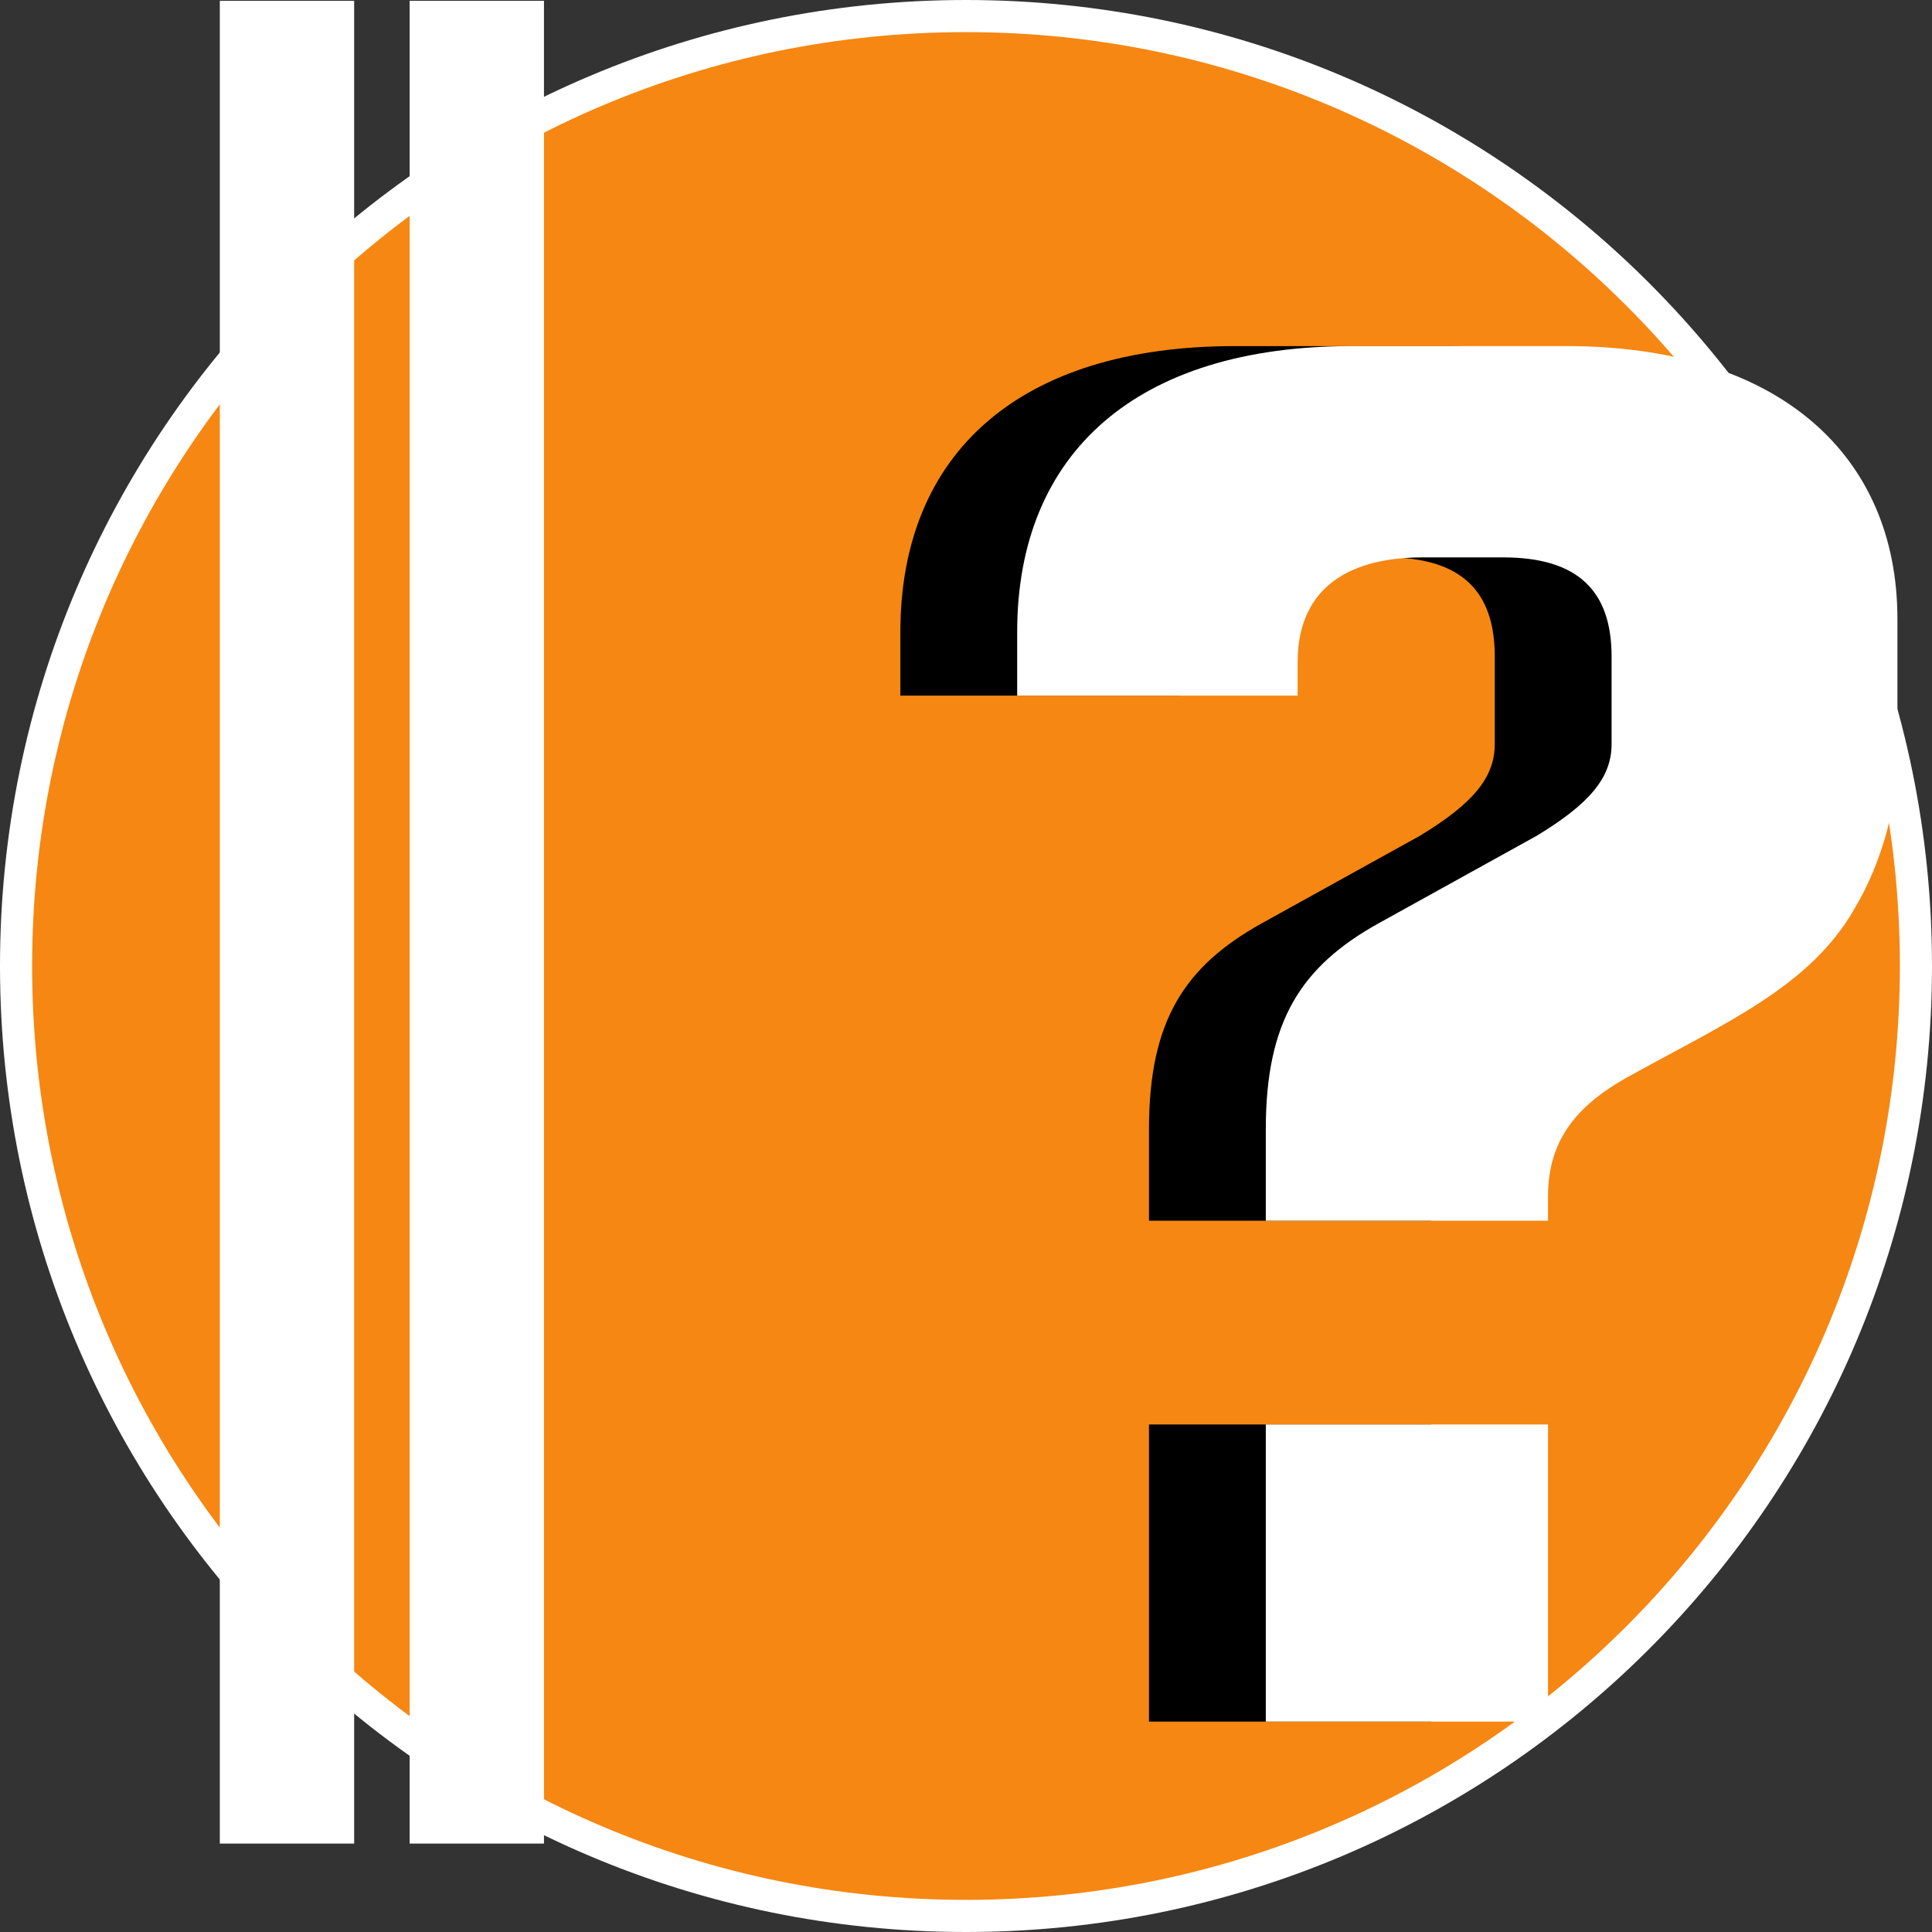
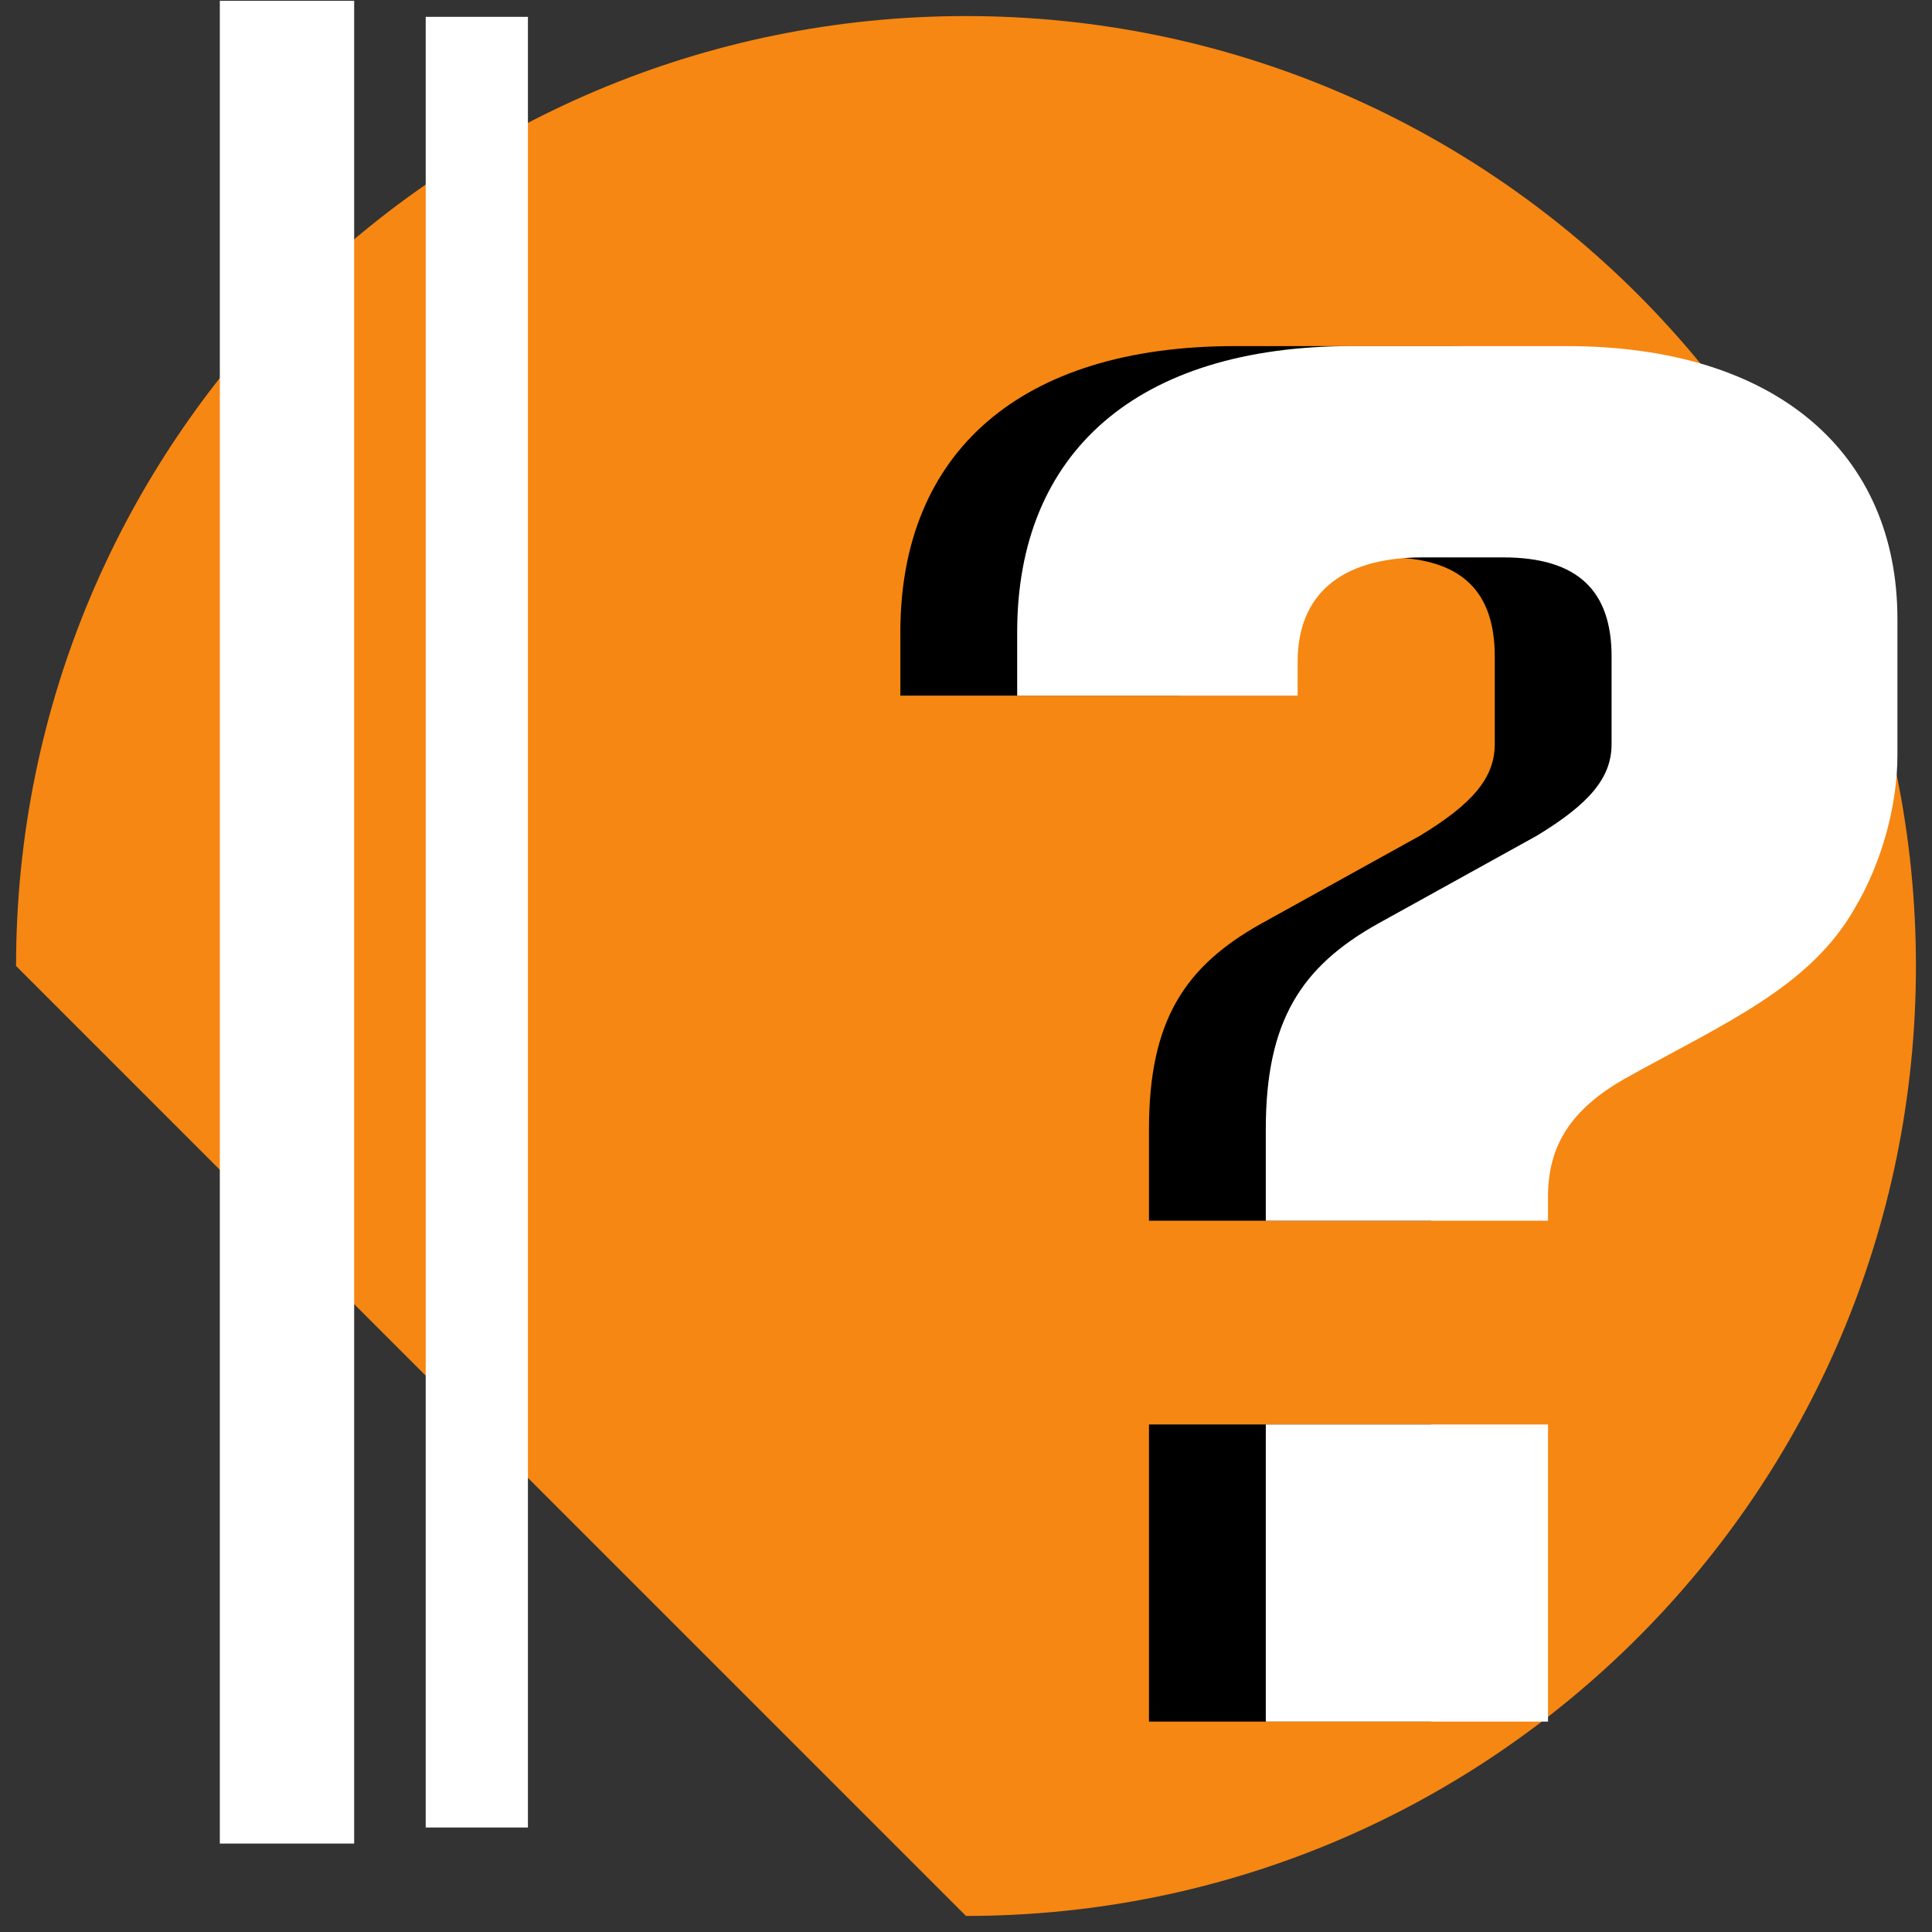
<svg xmlns="http://www.w3.org/2000/svg" width="66.155" height="66.155">
  <rect width="100%" height="100%" fill="#333333" stroke="none" />
-   <path fill="#f68712" d="M33.077 65.605c17.965 0 32.528-14.563 32.528-32.528C65.605 15.113 51.042.55 33.077.55 15.113.55.55 15.113.55 33.077c0 17.965 14.563 32.528 32.527 32.528" />
-   <path fill="none" stroke="#fff" stroke-width="1.1" d="M33.077 65.605c17.965 0 32.528-14.563 32.528-32.528C65.605 15.113 51.042.55 33.077.55 15.113.55.55 15.113.55 33.077c0 17.965 14.563 32.528 32.527 32.528zm0 0" />
+   <path fill="#f68712" d="M33.077 65.605c17.965 0 32.528-14.563 32.528-32.528C65.605 15.113 51.042.55 33.077.55 15.113.55.55 15.113.55 33.077" />
  <path fill="#fff" d="M18.077 62.577v-62h-3.5v62h3.5" />
-   <path fill="none" stroke="#fff" stroke-width="1.1" d="M18.077 62.577v-62h-3.5v62Zm0 0" />
  <path fill="#fff" d="M11.577 62.577v-62h-3.5v62h3.5" />
  <path fill="none" stroke="#fff" stroke-width="1.1" d="M11.577 62.577v-62h-3.5v62Zm0 0" />
  <path d="M59.503 31.113c-1.539 2.69-4.418 3.906-7.871 5.824-1.793 1.027-2.625 2.242-2.625 4.031v.832h-9.664v-3.133c0-3.71 1.215-5.57 3.84-7.039l5.441-3.012c1.79-1.086 2.559-1.98 2.559-3.132v-3.008c0-2.242-1.153-3.39-3.711-3.39h-2.754c-2.816 0-4.285 1.277-4.285 3.581v1.153H30.83v-2.176c0-6.145 4.098-9.793 11.457-9.793h7.36c7.23 0 11.324 3.71 11.324 9.344v4.671c0 1.664-.512 3.649-1.469 5.247zm-20.16 27.84V48.776h9.664v10.175h-9.664" />
  <path fill="#fff" d="M63.503 31.113c-1.539 2.69-4.418 3.906-7.871 5.824-1.793 1.027-2.625 2.242-2.625 4.031v.832h-9.664v-3.133c0-3.71 1.215-5.57 3.84-7.039l5.441-3.012c1.79-1.086 2.559-1.98 2.559-3.132v-3.008c0-2.242-1.153-3.39-3.711-3.39h-2.754c-2.816 0-4.285 1.277-4.285 3.581v1.153H34.83v-2.176c0-6.145 4.098-9.793 11.457-9.793h7.36c7.23 0 11.324 3.71 11.324 9.344v4.671c0 1.664-.512 3.649-1.469 5.247zm-20.16 27.84V48.776h9.664v10.175h-9.664" />
</svg>